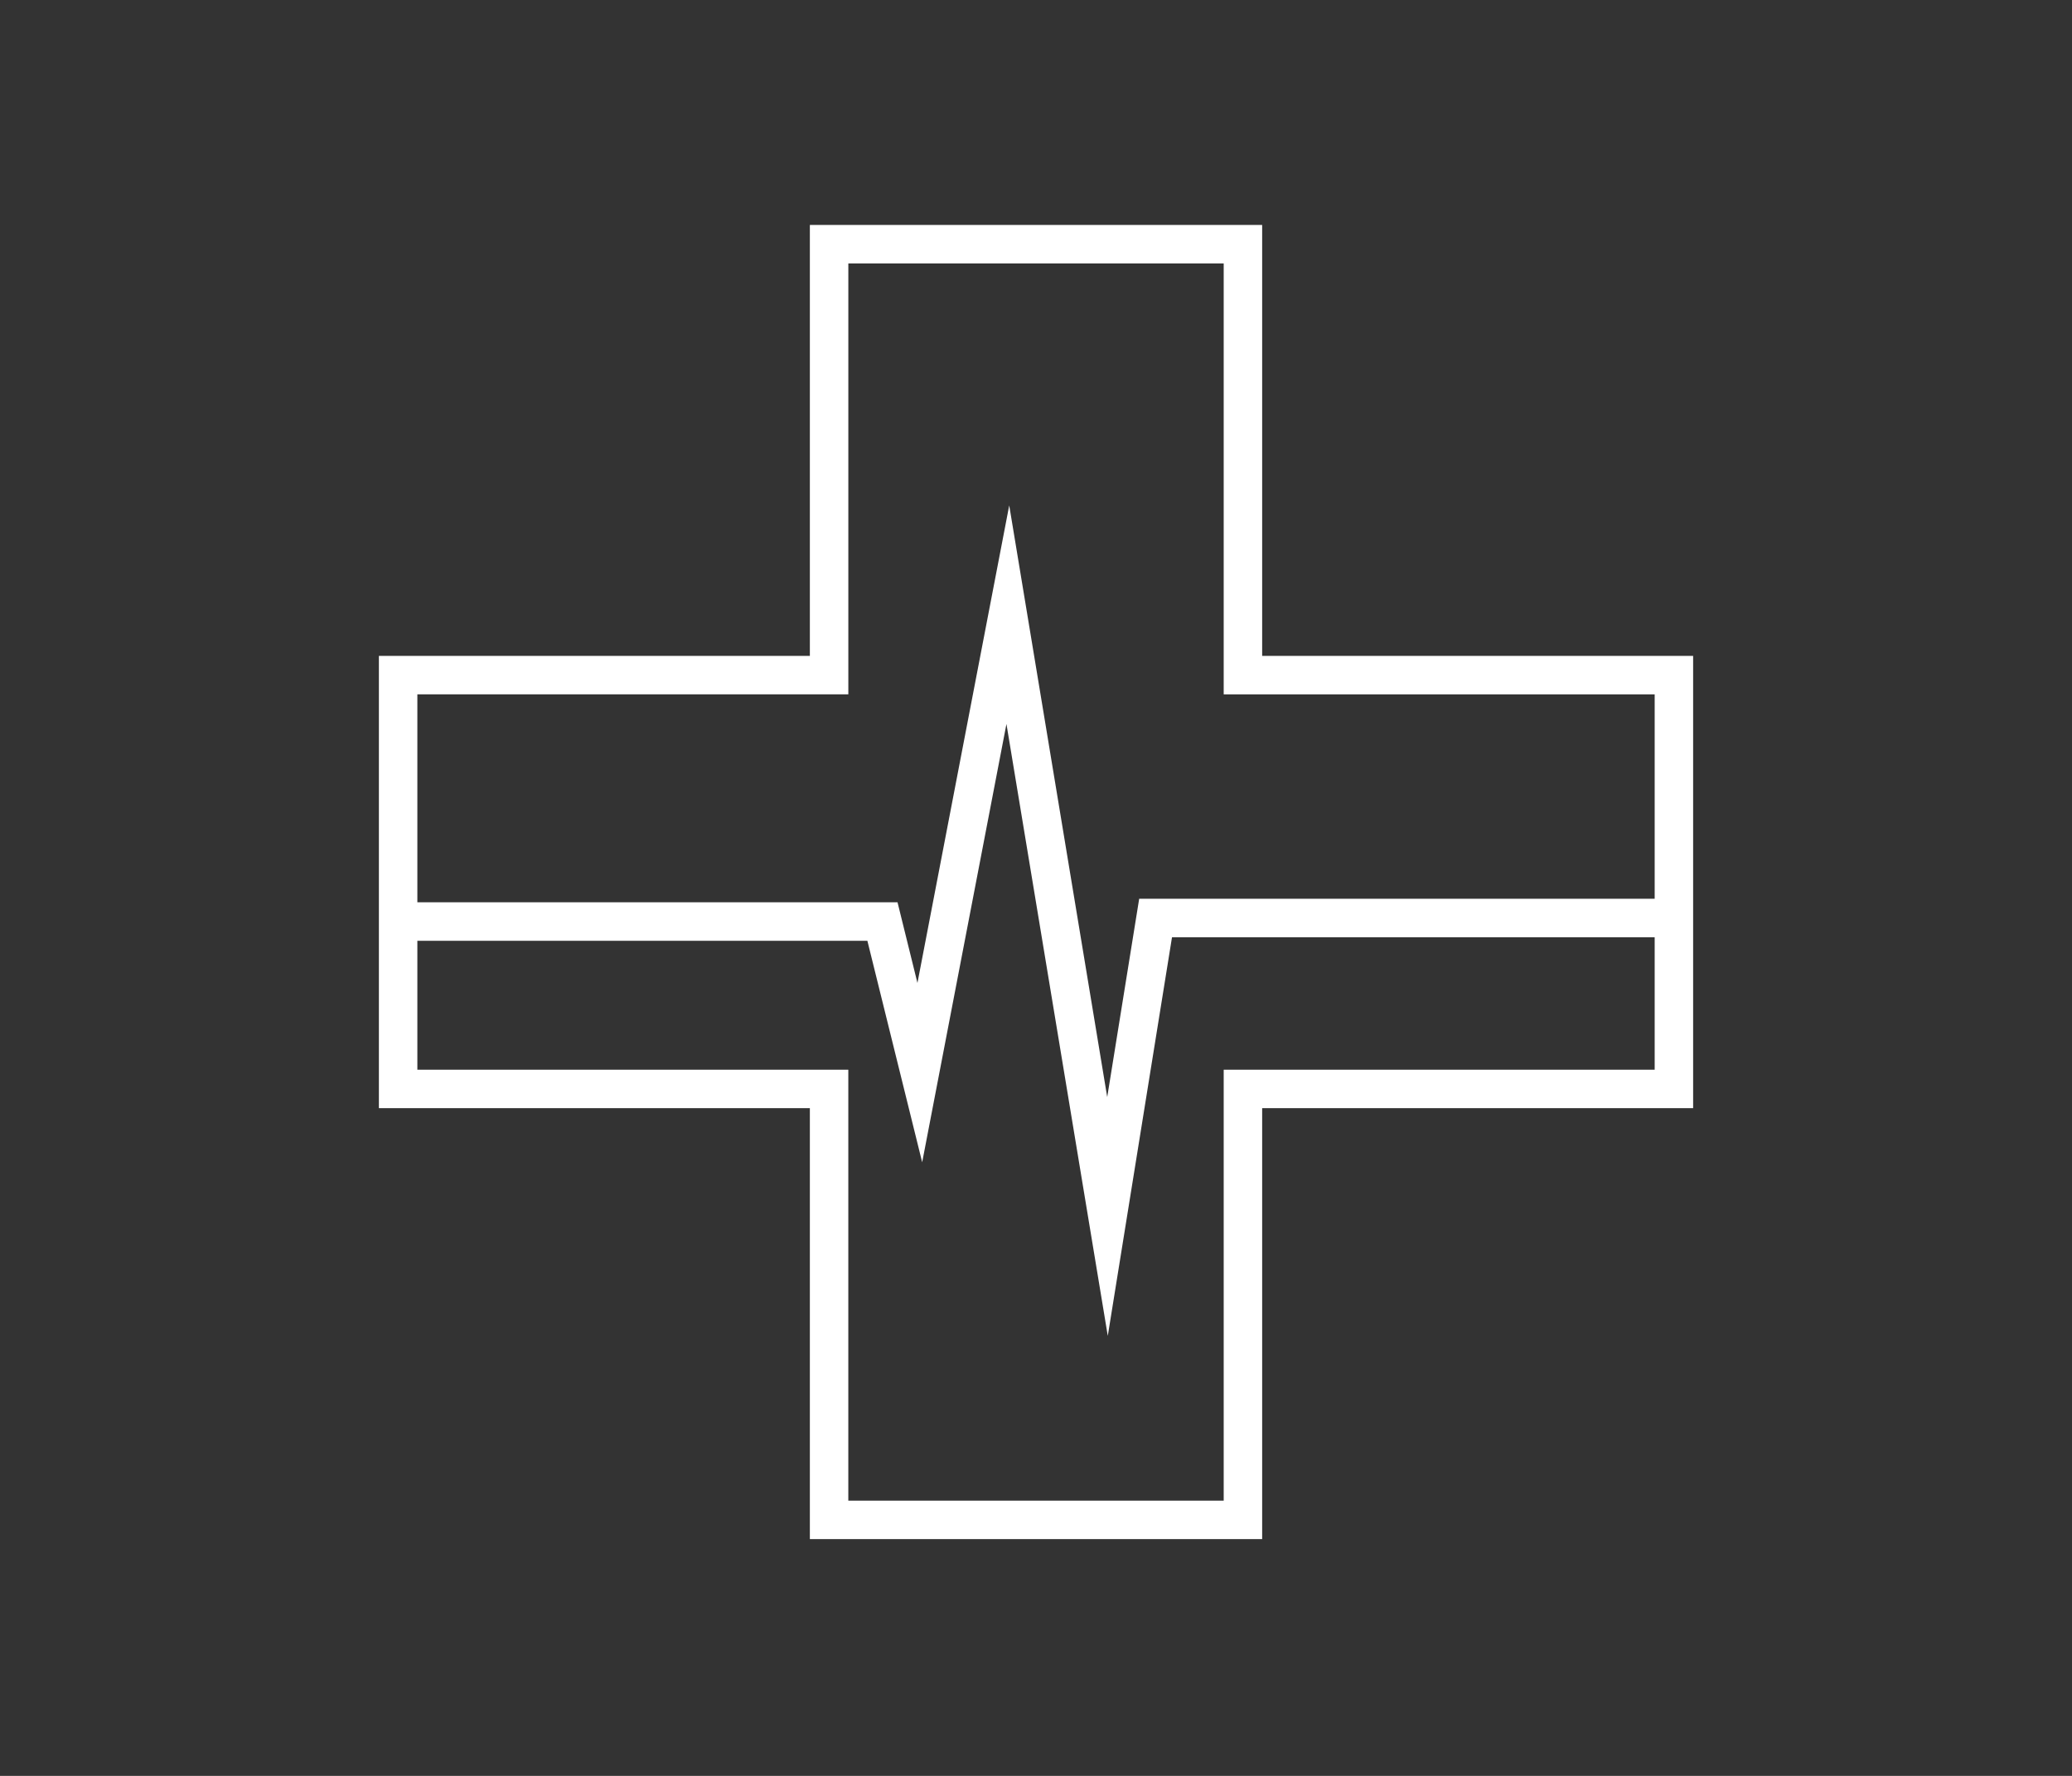
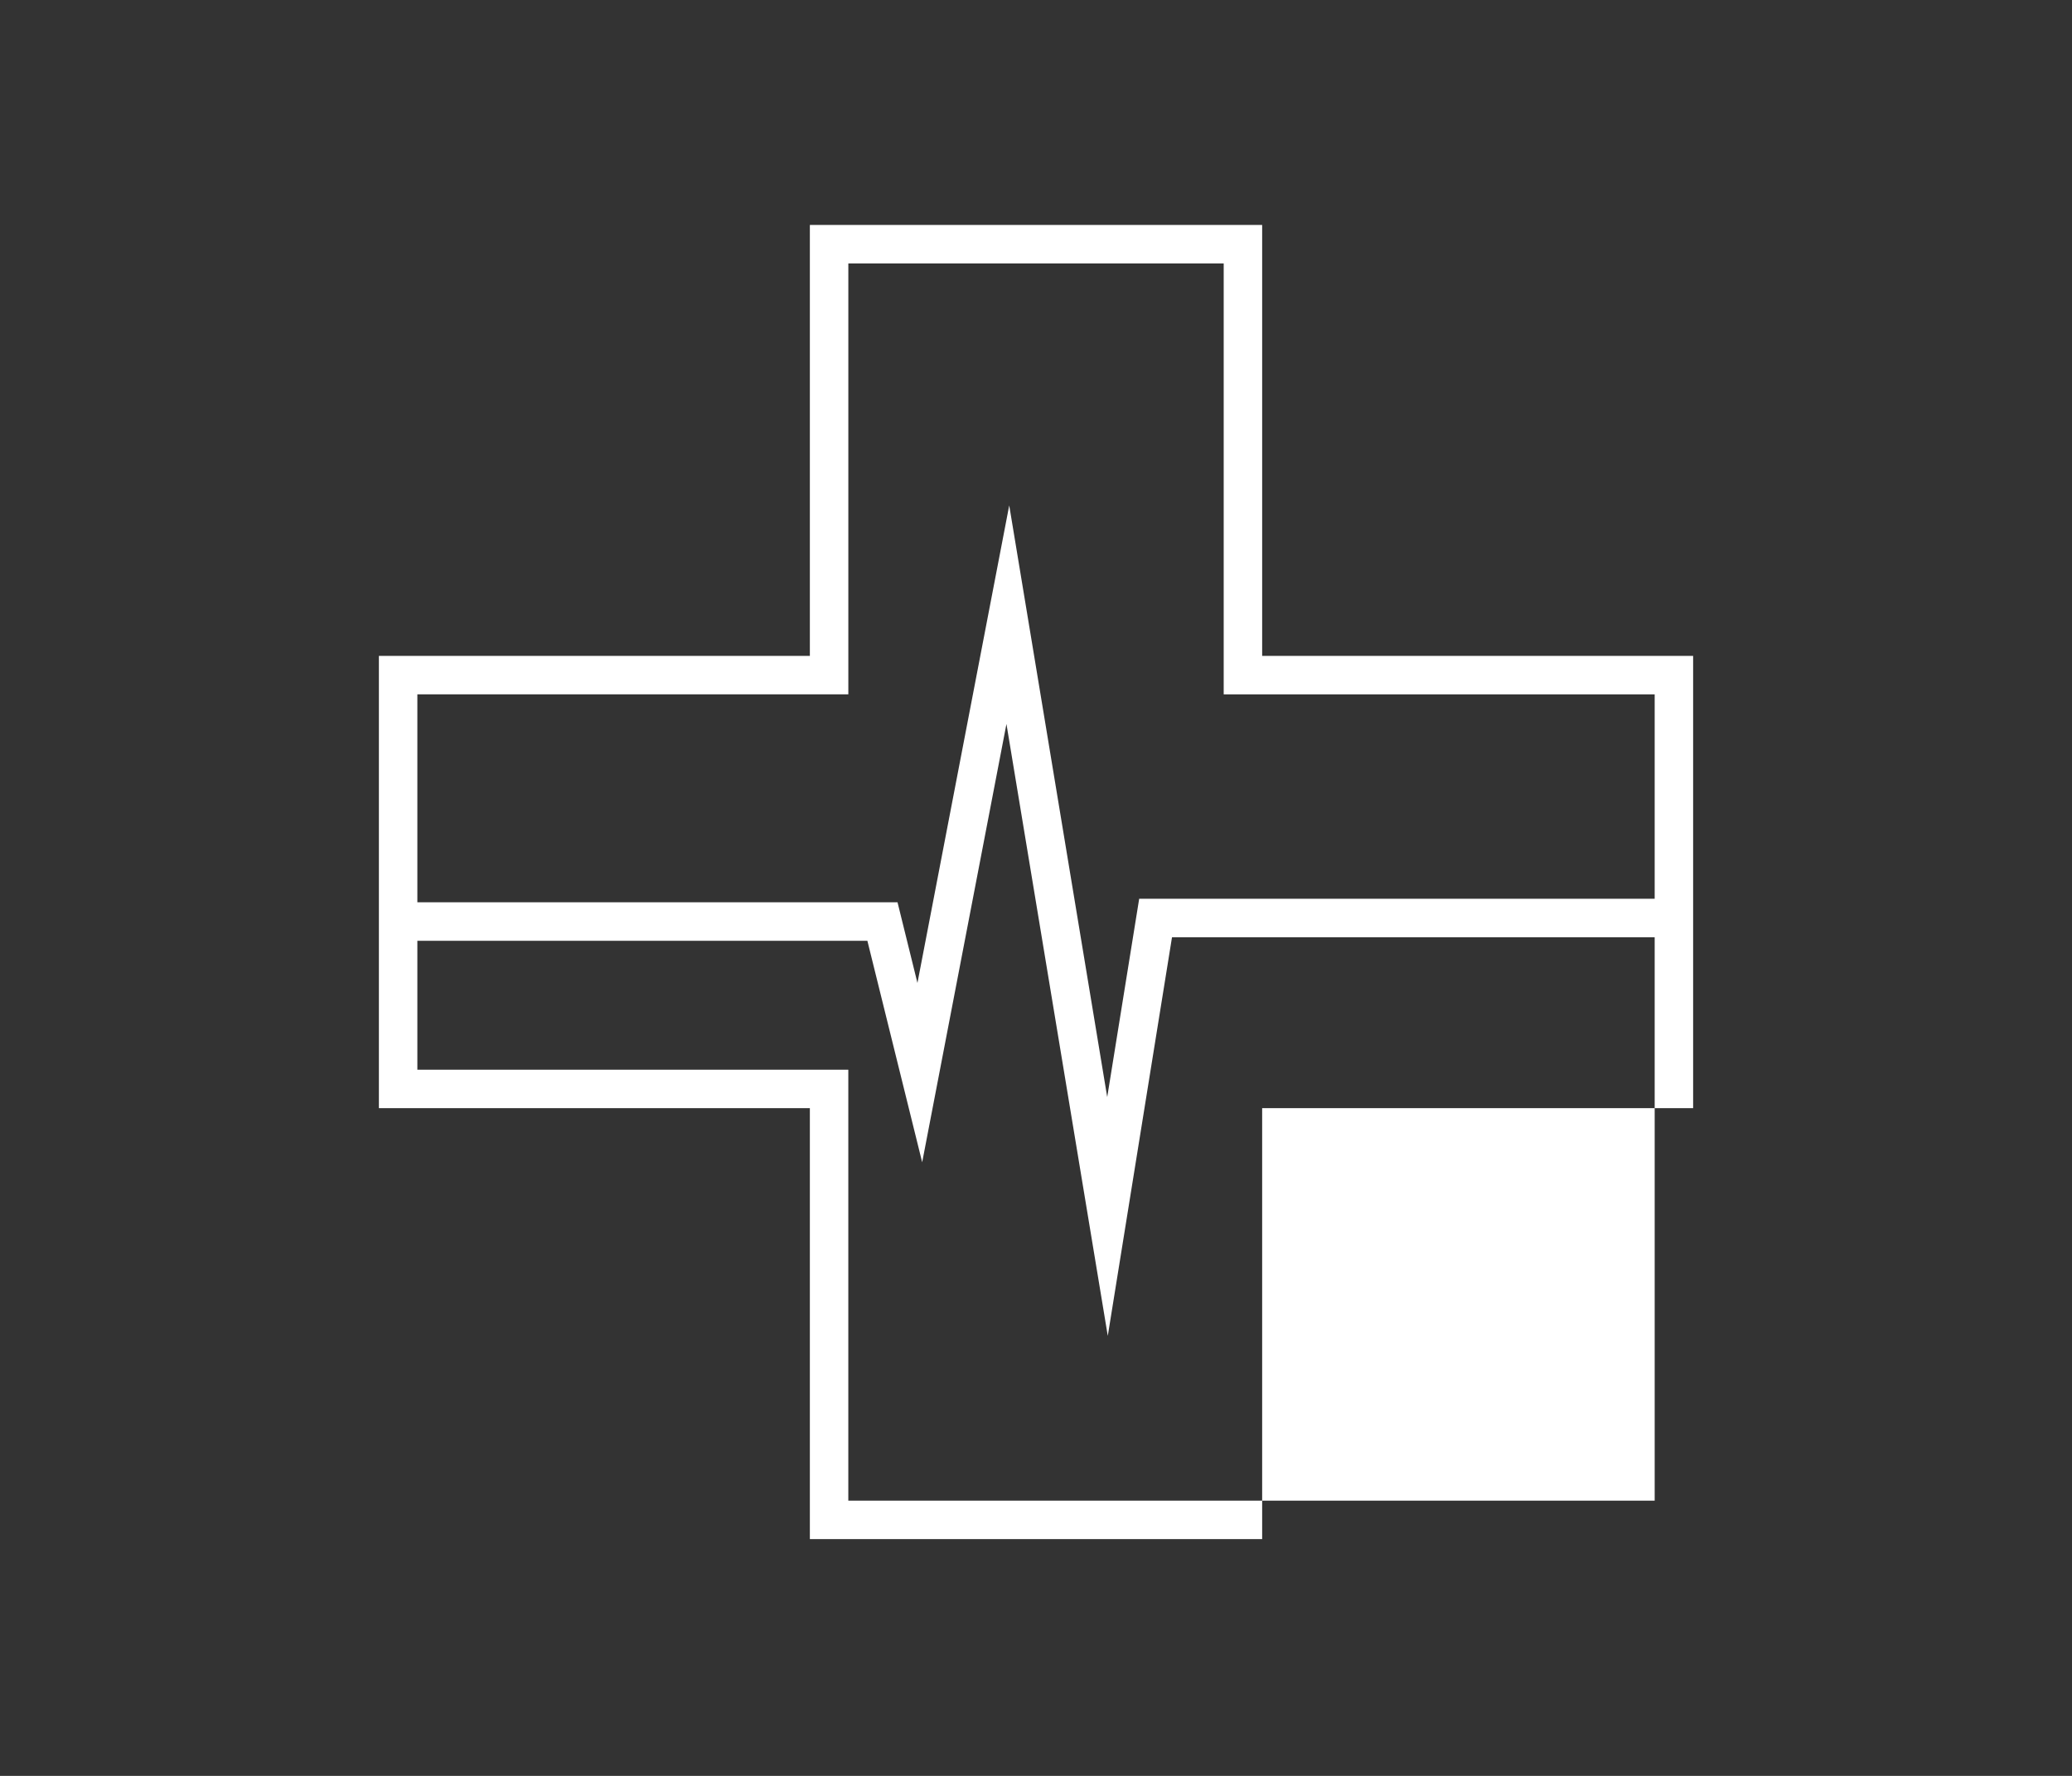
<svg xmlns="http://www.w3.org/2000/svg" width="175" height="150" viewBox="0 0 175 150">
  <rect x="0" y="0" width="175" height="150" fill="#333333" stroke="none" />
  <g id="health-care-icon-175-150px" transform="translate(-441 -2589)">
-     <rect id="bg_supp." data-name="bg supp." width="175" height="150" transform="translate(441 2589)" fill="#fff" opacity="0" />
    <g id="Group" transform="translate(473.001 2608)">
-       <path id="Path_348" data-name="Path 348" d="M3.249,39.647h36.4V3.25H71.352v36.4h36.4V71.353h-36.4v36.4H39.647v-36.4H3.249ZM36.4,0V36.4H0V74.6H36.4V111H74.6V74.6H111V36.4H74.6V0Z" fill="#fff" />
+       <path id="Path_348" data-name="Path 348" d="M3.249,39.647h36.4V3.25H71.352v36.4h36.4V71.353v36.4H39.647v-36.4H3.249ZM36.4,0V36.4H0V74.6H36.4V111H74.6V74.6H111V36.4H74.6V0Z" fill="#fff" />
      <path id="Path_349" data-name="Path 349" d="M65.976,164.912l-8.559-51.686L50.3,150.247l-4.629-18.709H5.885v-3.25H48.217L49.9,135.1l7.752-40.333,8.276,49.975,2.7-16.752h45.063v3.25H71.4Z" transform="translate(-4.414 -71.076)" fill="#fff" />
    </g>
  </g>
</svg>